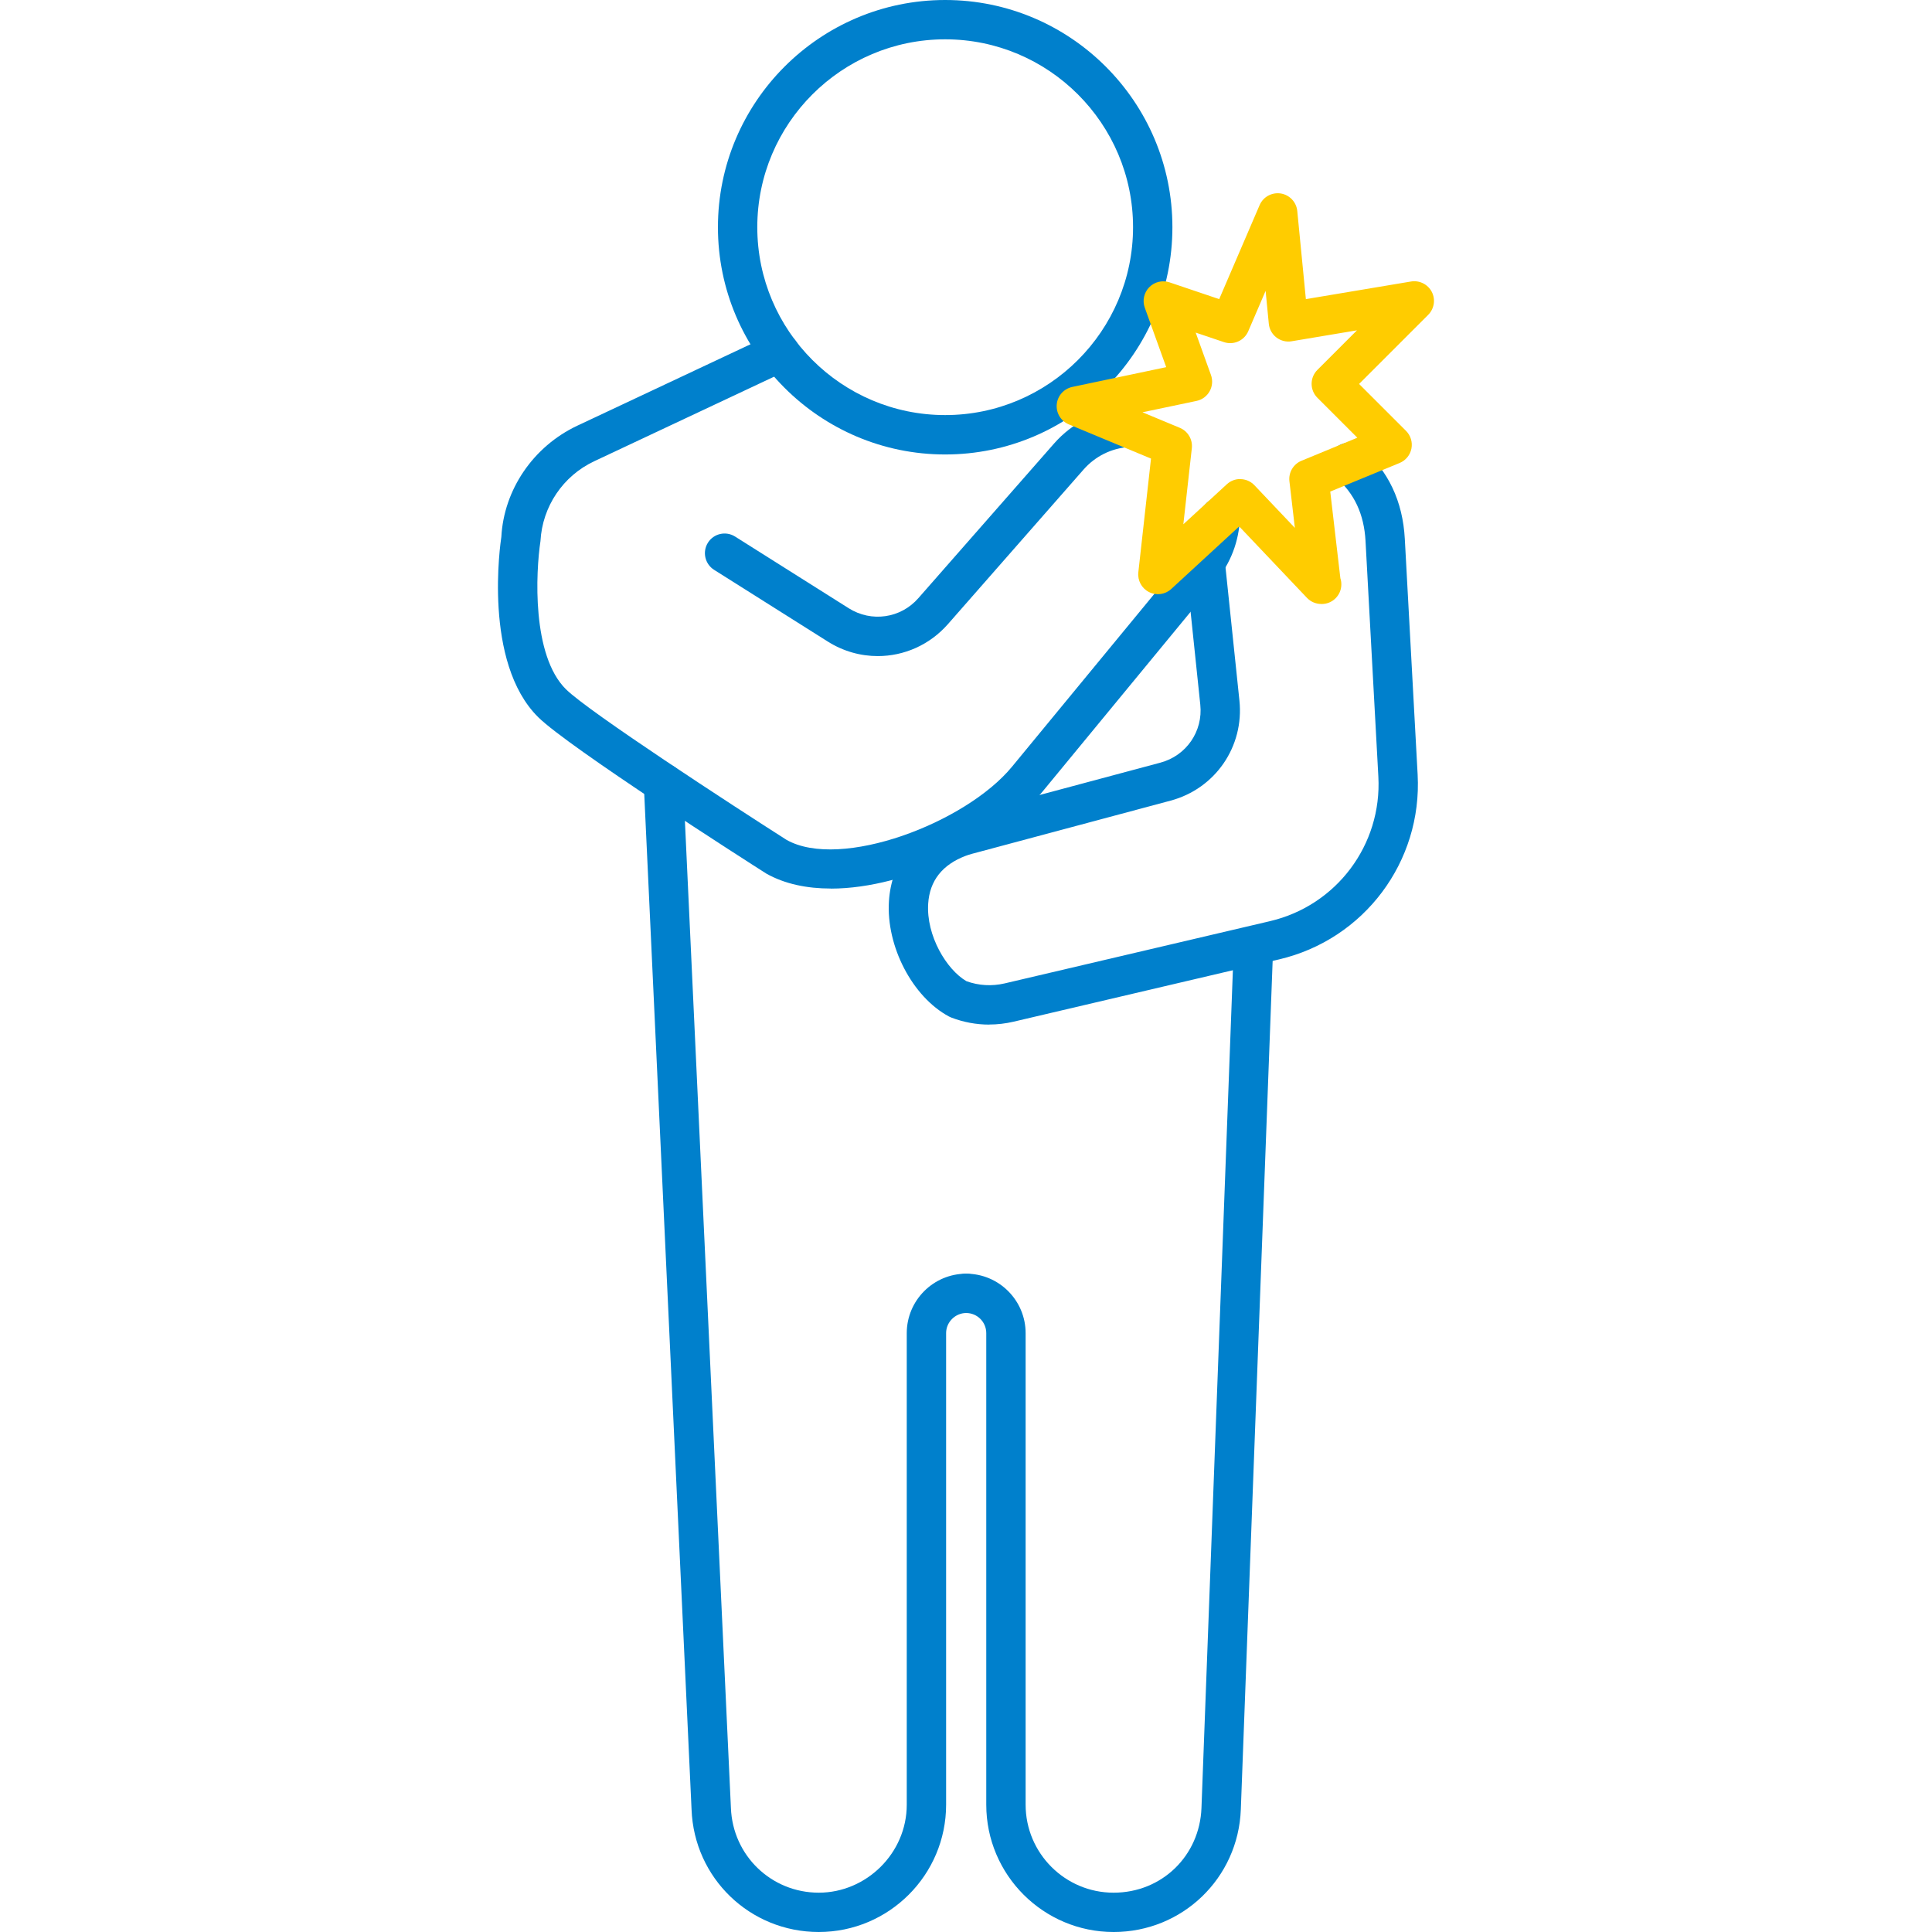
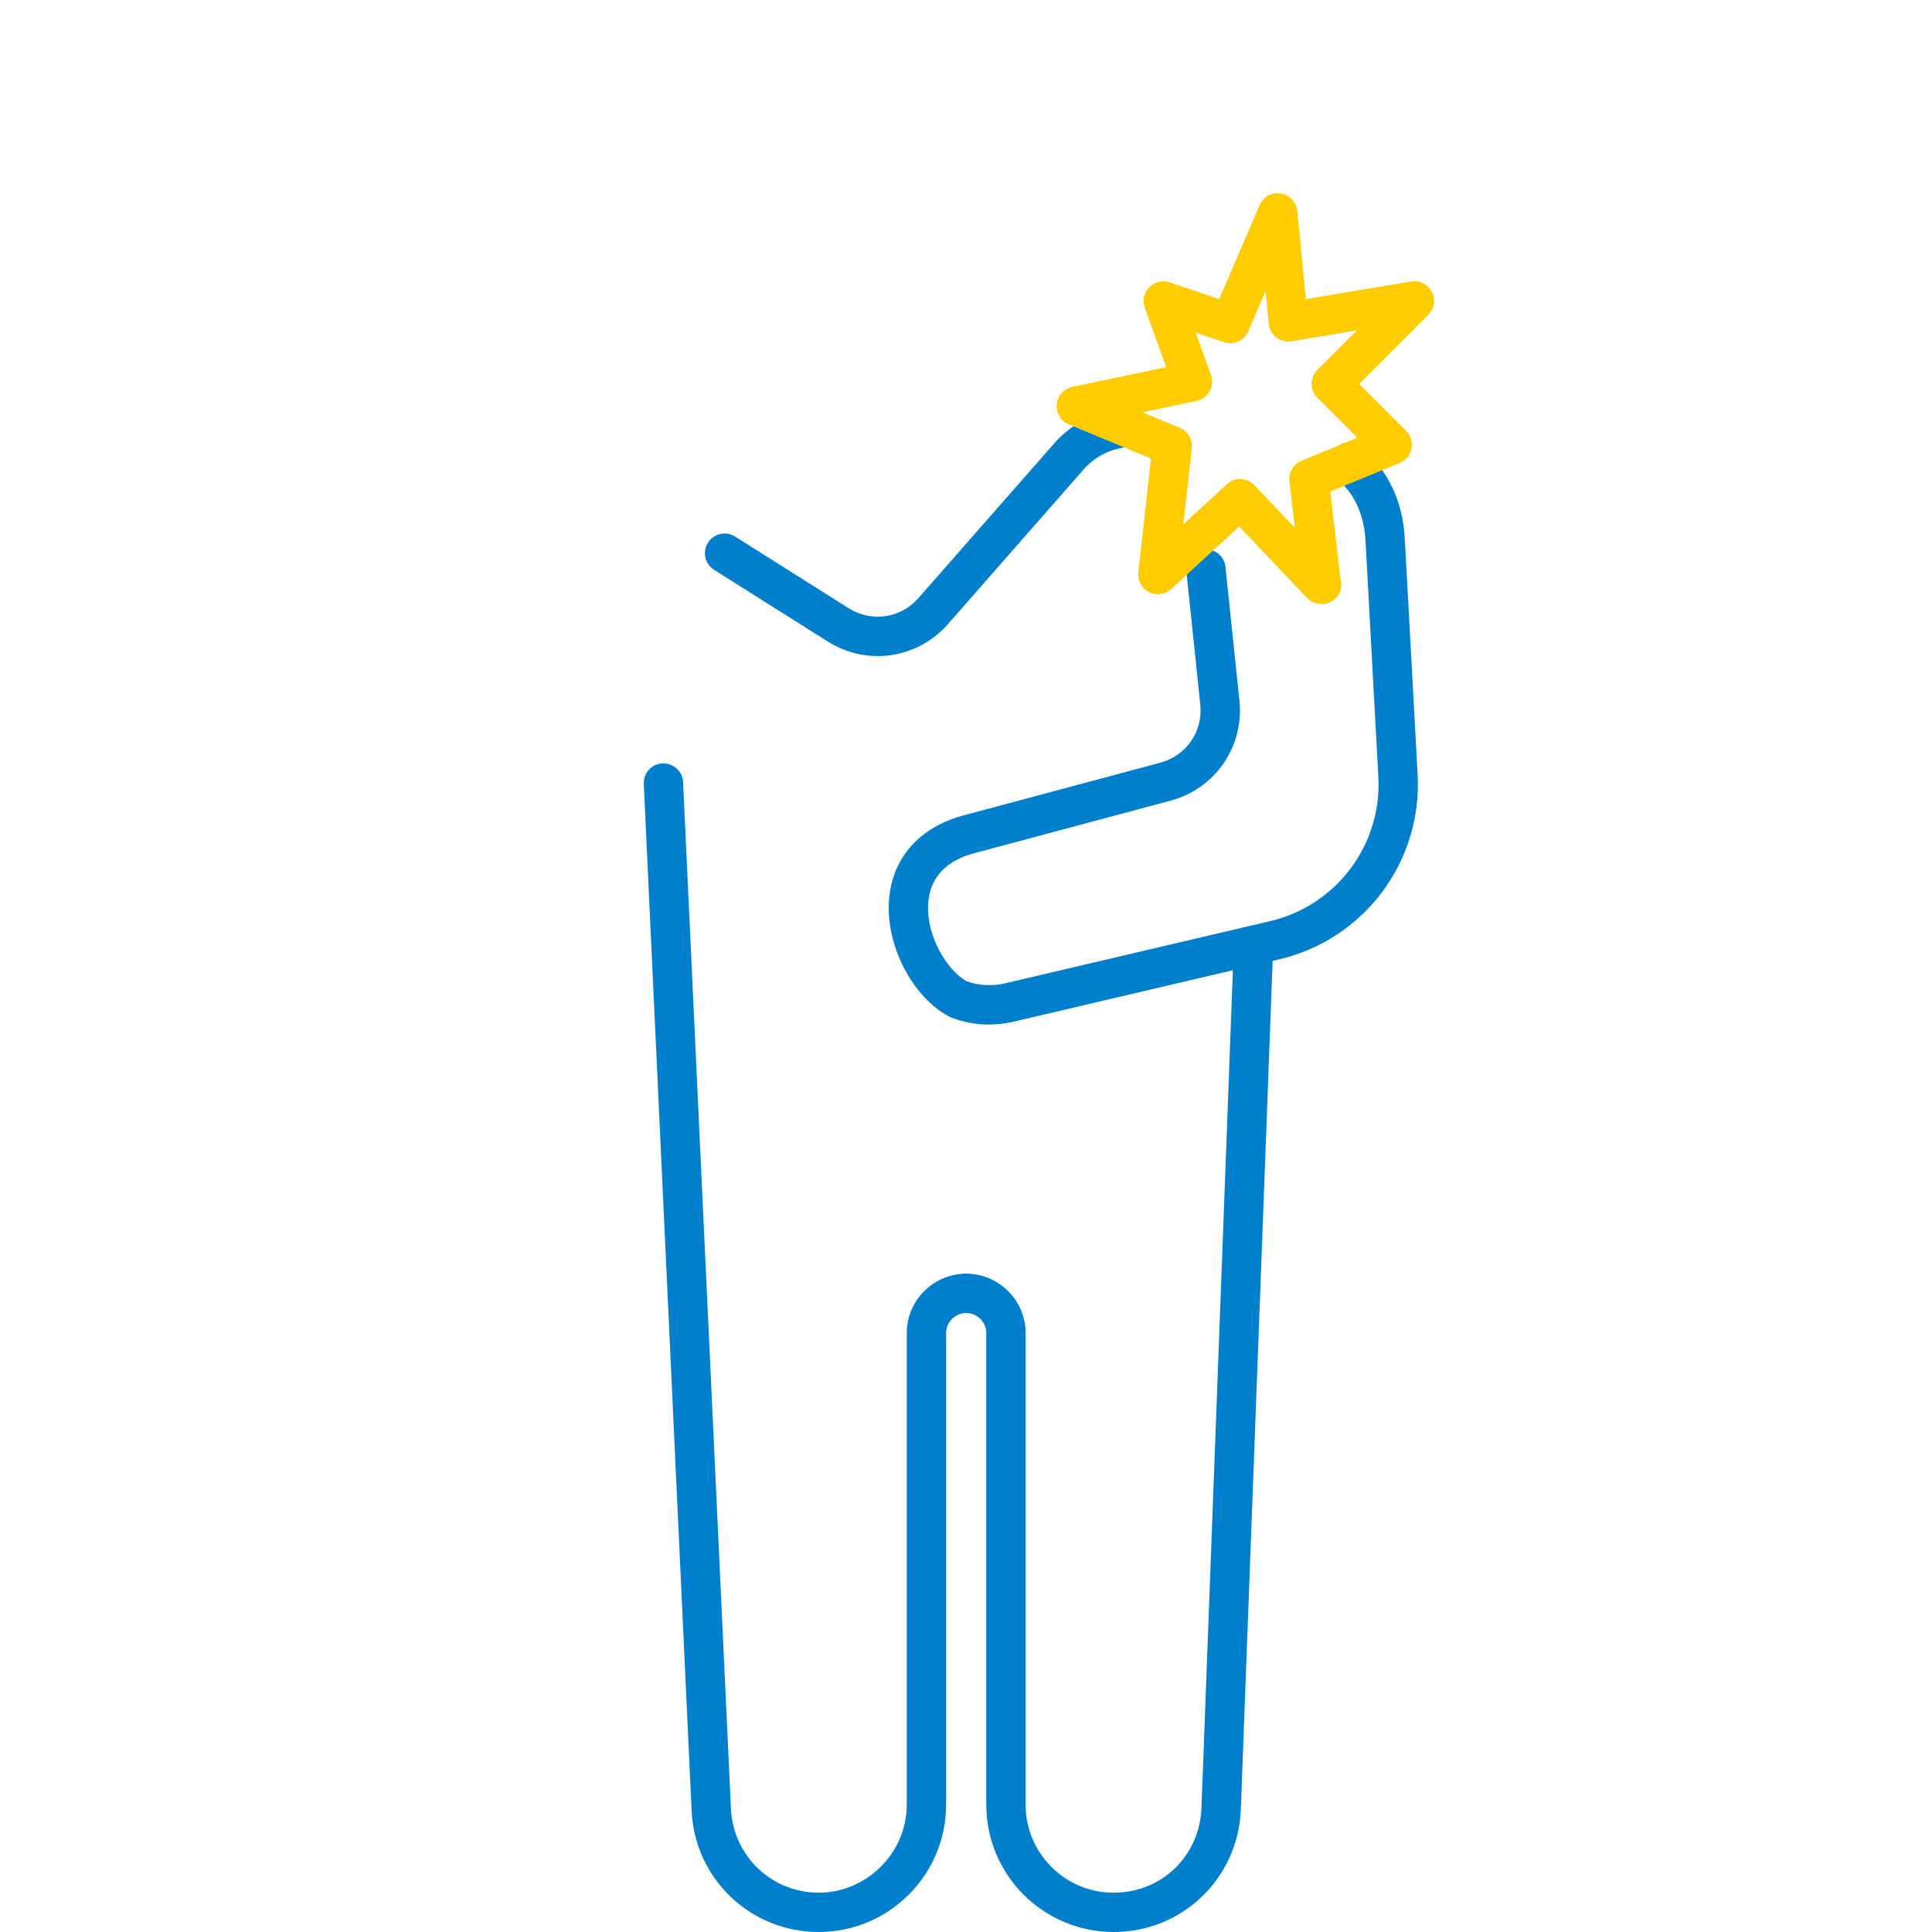
<svg xmlns="http://www.w3.org/2000/svg" id="_レイヤー_1" viewBox="0 0 512 512">
  <defs>
    <style>.cls-1{fill:#0080cc;}.cls-1,.cls-2,.cls-3{stroke-width:0px;}.cls-2{fill:none;}.cls-3{fill:#fc0;}</style>
  </defs>
  <path class="cls-1" d="m216.98,512c-18.22,0-33.03-14.26-33.71-32.47l-12.66-271.78c-.13-2.88,2.09-5.32,4.97-5.45,2.83-.08,5.32,2.09,5.45,4.97l12.67,271.83c.47,12.63,10.7,22.48,23.29,22.48s23.31-10.45,23.31-23.31v-124.97c0-8.69,7.07-15.76,15.76-15.76,2.88,0,5.21,2.33,5.21,5.21s-2.33,5.21-5.21,5.21-5.33,2.39-5.33,5.33v124.97c0,18.6-15.13,33.74-33.74,33.74Z" />
  <path class="cls-1" d="m295.11,512c-18.6,0-33.74-15.13-33.74-33.74v-124.97c0-2.94-2.39-5.33-5.33-5.33s-5.21-2.33-5.21-5.21,2.33-5.21,5.21-5.21c8.69,0,15.76,7.07,15.76,15.76v124.97c0,12.85,10.45,23.31,23.31,23.31s22.82-9.85,23.29-22.44l8.52-227.2c.11-2.88,2.59-5.09,5.41-5.02,2.88.11,5.12,2.53,5.02,5.41l-8.52,227.2c-.68,18.21-15.49,32.47-33.71,32.47Z" />
-   <path class="cls-1" d="m250.48,120.44c-33.21,0-60.22-27.02-60.22-60.22S217.27,0,250.48,0s60.22,27.02,60.22,60.22-27.01,60.22-60.22,60.22Zm0-110.02c-27.46,0-49.79,22.34-49.79,49.79s22.34,49.79,49.79,49.79,49.79-22.34,49.79-49.79-22.34-49.79-49.79-49.79Z" />
  <path class="cls-1" d="m232.62,173.87c-4.55,0-9.14-1.26-13.26-3.86l-30.12-19c-2.43-1.54-3.16-4.76-1.63-7.19,1.53-2.43,4.74-3.17,7.19-1.63l30.12,19c6.01,3.79,13.78,2.68,18.46-2.68l35.94-40.95c4.9-5.59,11.68-8.96,19.09-9.5,2.85-.21,5.37,1.95,5.58,4.82.21,2.87-1.95,5.37-4.82,5.58-4.67.34-8.93,2.46-12.02,5.98l-35.93,40.95c-4.88,5.56-11.69,8.48-18.6,8.48Z" />
-   <path class="cls-1" d="m220.15,235.47c-6.3,0-12.17-1.2-17.07-3.96-5.55-3.53-52.34-33.46-60.42-41.42-14.77-14.56-10.01-46.44-9.8-47.79.66-12.47,8.41-23.98,20.18-29.51l51.37-24.15c2.6-1.23,5.71-.11,6.94,2.5,1.23,2.61.11,5.71-2.5,6.94l-51.37,24.15c-8.29,3.9-13.75,12.01-14.25,21.16-1.25,8.25-2.34,30.3,6.76,39.28,6.17,6.08,44.29,30.87,58.46,39.91,14.32,8.06,47.42-4.43,59.74-19.39l45.95-55.79c2.48-3.01,3.87-6.65,4.03-10.53.11-2.87,2.44-5.1,5.42-5,2.88.11,5.12,2.54,5,5.42-.25,6.18-2.46,11.97-6.4,16.75l-45.95,55.79c-10.69,12.98-35.62,25.66-56.08,25.66Z" />
  <path class="cls-1" d="m262.15,271.53c-3.43,0-6.83-.63-10.08-1.88-.2-.08-.4-.17-.59-.27-9.69-5.2-16.67-18.63-15.9-30.58.66-10.19,6.56-17.91,16.61-21.72.88-.34,1.79-.63,2.72-.88l52.61-14.09c6.87-1.84,11.32-8.3,10.57-15.37l-3.7-35.42c-.3-2.86,1.78-5.43,4.64-5.73,2.85-.29,5.43,1.78,5.73,4.64l3.7,35.42c1.28,12.2-6.4,23.36-18.25,26.53l-52.62,14.09c-.59.16-1.16.34-1.71.55-6.18,2.35-9.51,6.6-9.9,12.65-.55,8.46,4.86,17.51,10.15,20.56,3.23,1.17,6.71,1.37,10.09.59l70.37-16.51c17.6-4.13,29.67-20.23,28.69-38.29l-3.4-62.46c-.39-7.1-2.96-12.61-7.86-16.83-2.18-1.88-2.43-5.17-.55-7.36,1.88-2.18,5.17-2.43,7.36-.55,7.07,6.09,10.92,14.22,11.46,24.17l3.4,62.46c1.26,23.11-14.18,43.72-36.72,49l-70.37,16.51c-2.14.5-4.3.75-6.46.75Z" />
  <path class="cls-3" d="m350.15,160.06c-1.4,0-2.78-.56-3.79-1.62l-17.96-18.93-18.01,16.58c-1.6,1.48-3.95,1.8-5.89.81-1.94-.98-3.07-3.07-2.83-5.23l3.36-30.14-21.79-9.07c-2.11-.88-3.4-3.03-3.19-5.3.21-2.28,1.88-4.14,4.12-4.62l24.89-5.24-5.68-15.76c-.68-1.88-.22-3.99,1.18-5.42,1.4-1.43,3.49-1.94,5.39-1.29l13.15,4.44,10.71-24.91c.94-2.19,3.24-3.44,5.59-3.09,2.35.37,4.16,2.28,4.39,4.65l2.28,23.35,27.87-4.67c2.22-.37,4.46.74,5.5,2.75,1.04,2.02.65,4.47-.95,6.08l-18.32,18.32,12.44,12.43c1.23,1.23,1.77,3,1.43,4.71-.34,1.71-1.51,3.13-3.12,3.8l-18.39,7.58,2.68,22.96c.17.51.26,1.06.26,1.63,0,2.88-2.33,5.21-5.21,5.21-.04,0-.07,0-.1,0Zm-21.5-33.09c1.38,0,2.76.54,3.78,1.62l10.72,11.3-1.44-12.35c-.27-2.32,1.03-4.54,3.19-5.43l14.81-6.11-10.59-10.59c-.98-.98-1.53-2.3-1.53-3.69s.55-2.71,1.53-3.69l10.49-10.49-17.31,2.9c-1.4.25-2.88-.12-4.03-1-1.15-.88-1.88-2.19-2.02-3.63l-.85-8.73-4.6,10.7c-1.07,2.5-3.89,3.76-6.46,2.88l-7.47-2.52,4.05,11.24c.51,1.42.38,2.99-.35,4.31-.74,1.32-2,2.25-3.48,2.56l-14.32,3.01,9.9,4.12c2.14.89,3.43,3.09,3.18,5.39l-2.25,20.17,11.53-10.61c1-.92,2.27-1.38,3.53-1.38Z" />
  <rect class="cls-2" width="512" height="512" />
</svg>